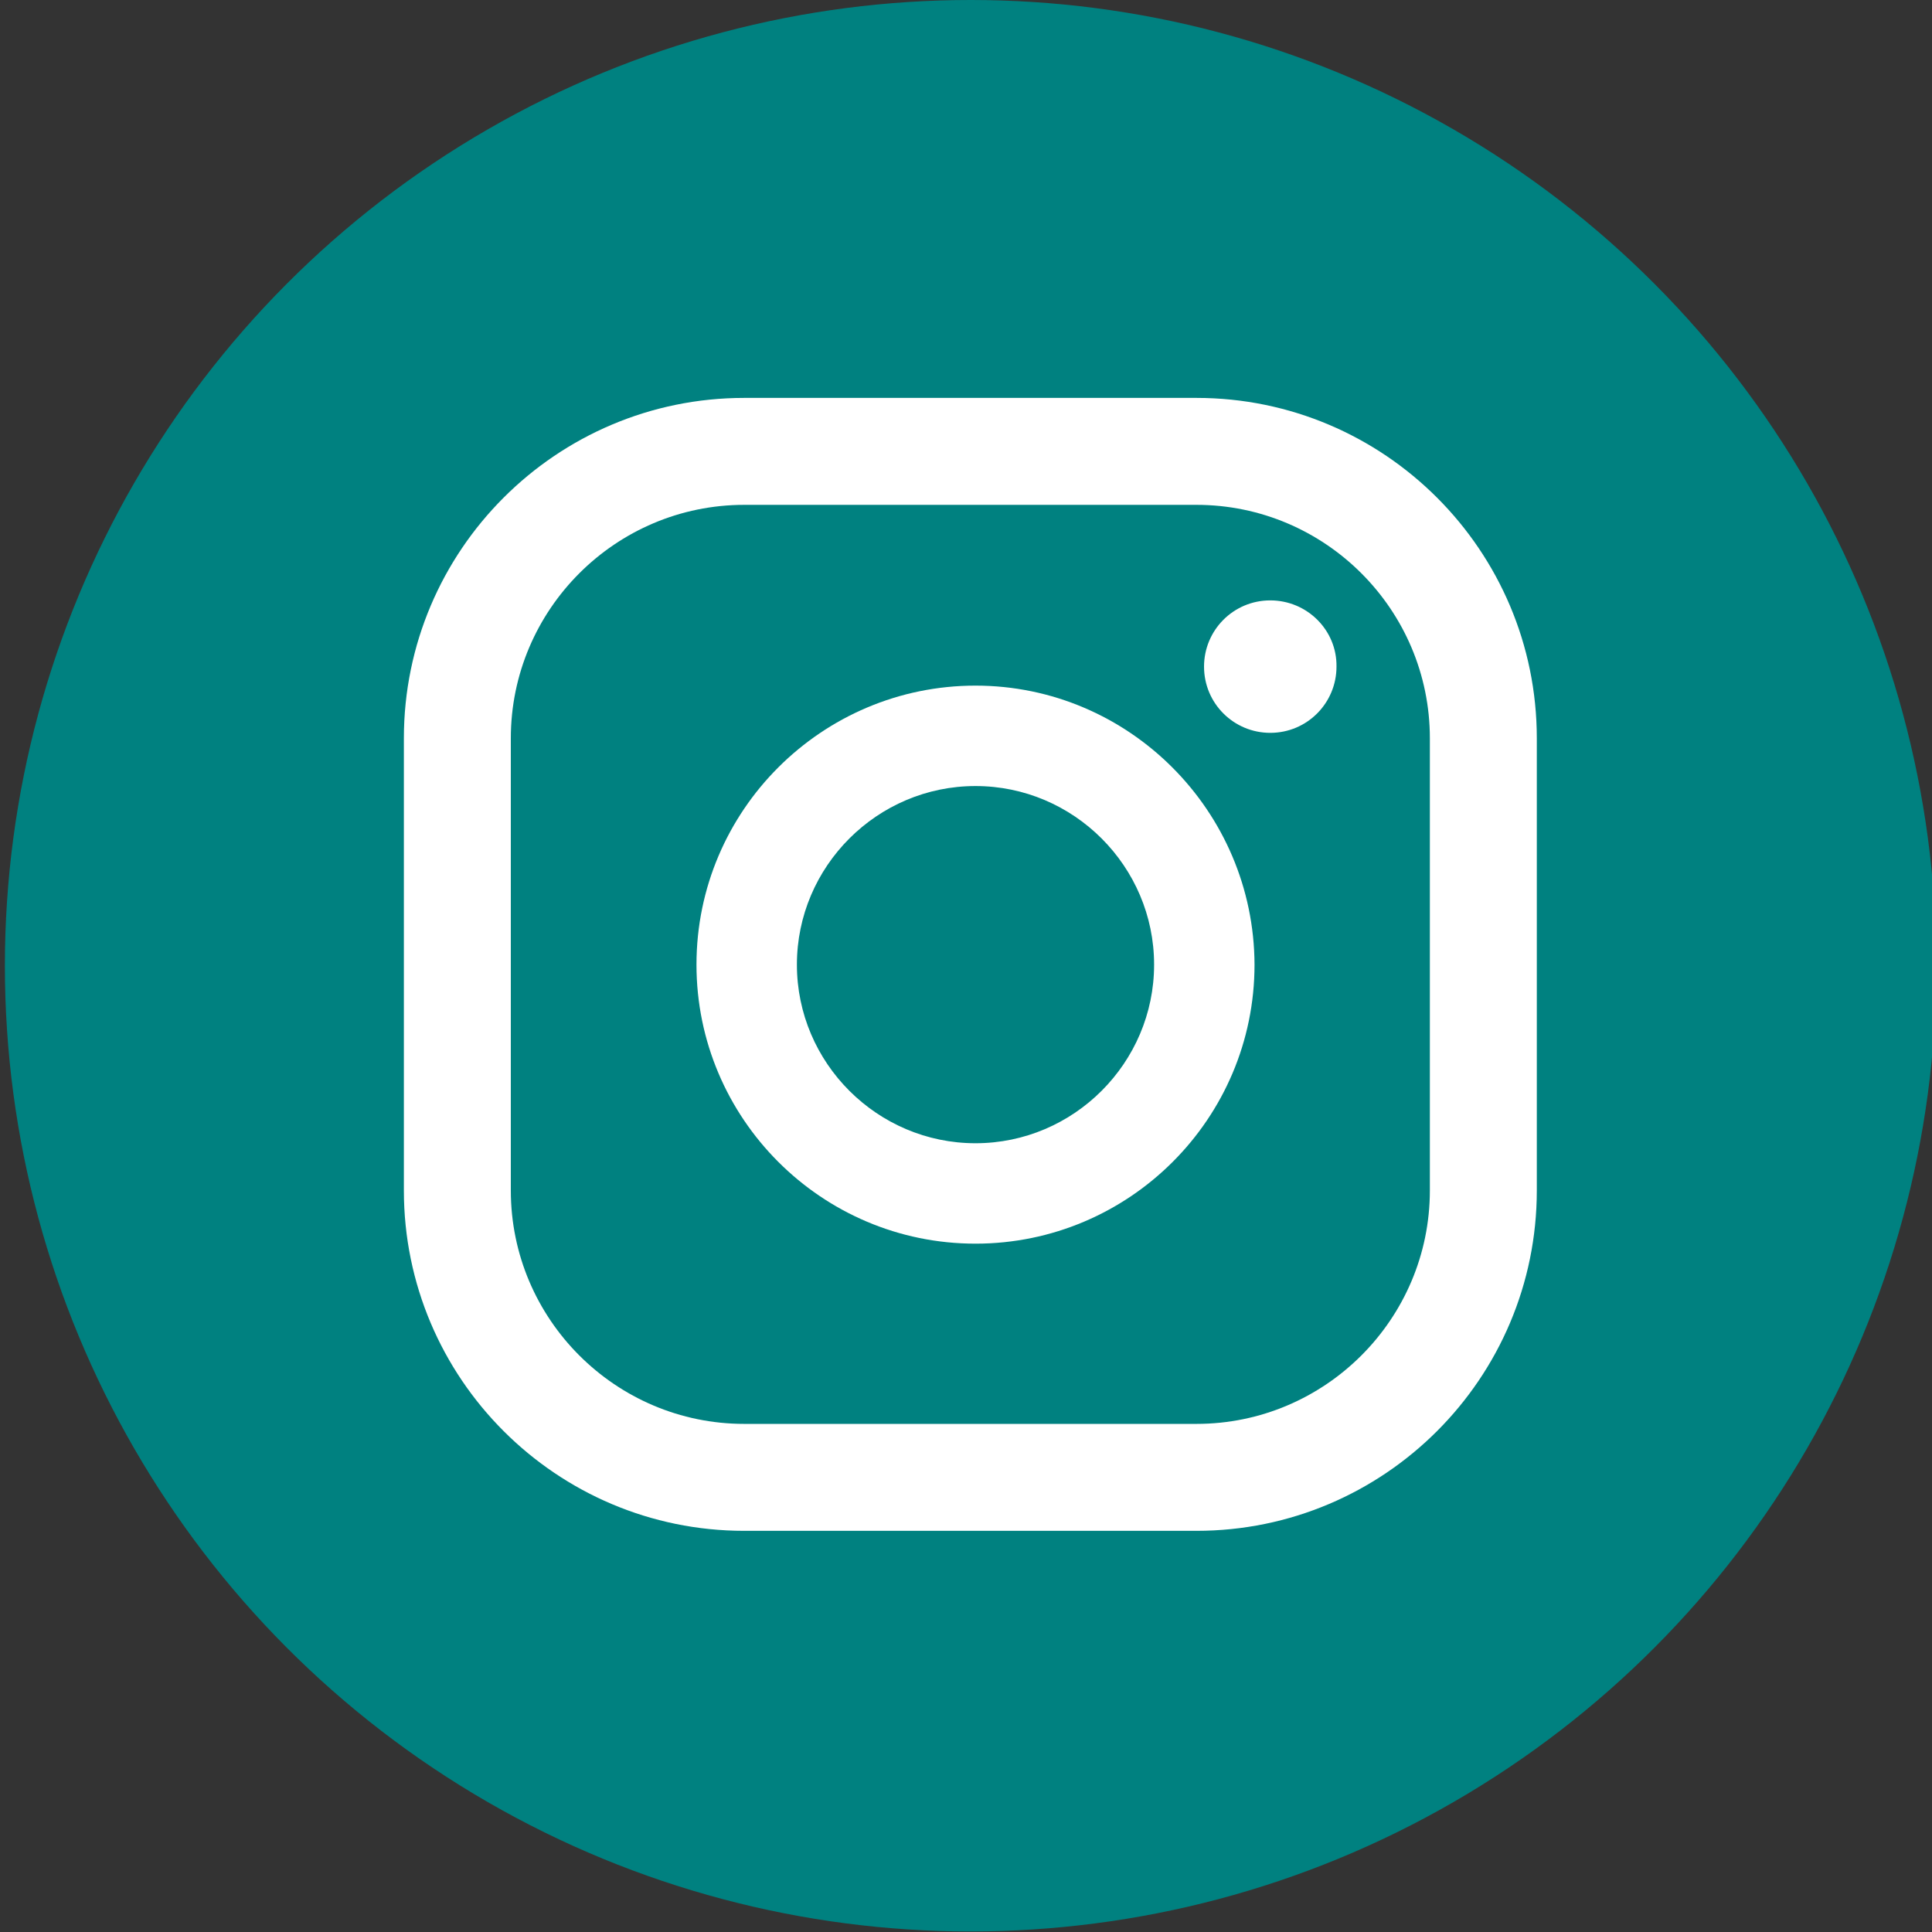
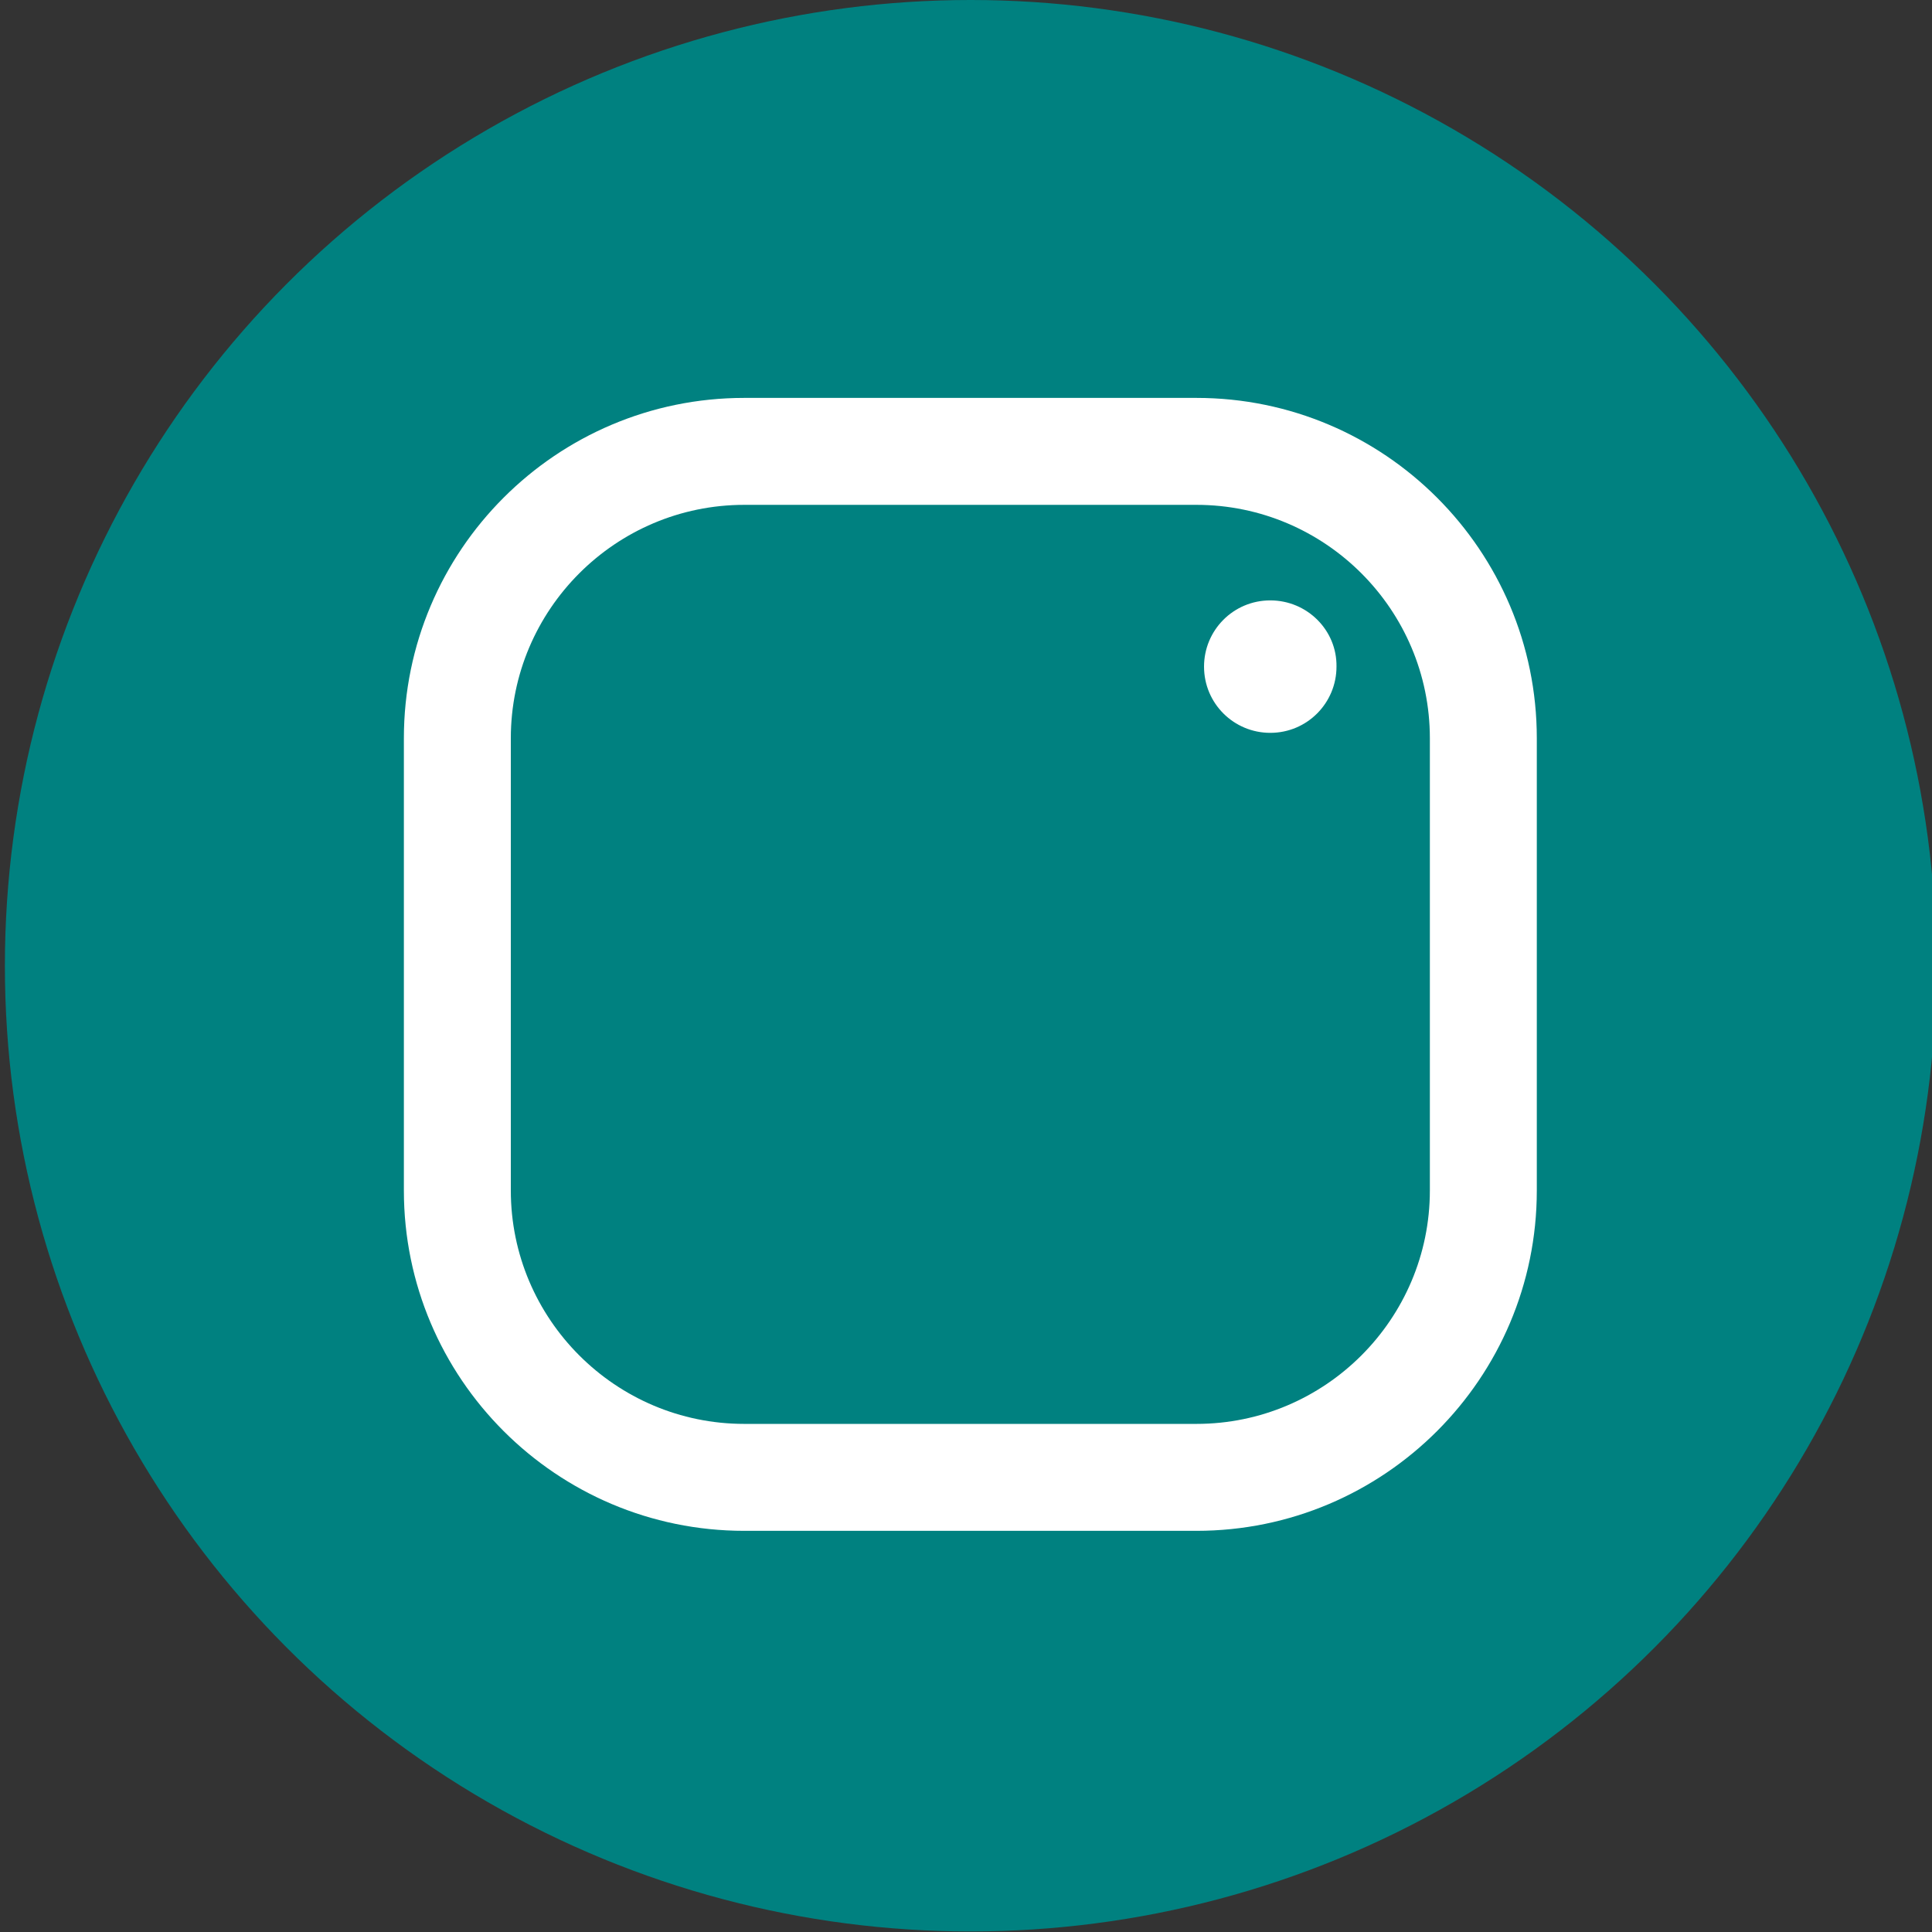
<svg xmlns="http://www.w3.org/2000/svg" version="1.1" id="Capa_1" x="0px" y="0px" viewBox="0 0 355.9 355.9" style="enable-background:new 0 0 355.9 355.9;" xml:space="preserve">
  <rect x="0" y="0" width="355.9" height="355.9" fill="#333333" stroke="none" />
  <style type="text/css">
	.st0{fill:#008180;}
	.st1{fill:#FFFFFF;}
</style>
  <g>
    <circle class="st0" cx="178.8" cy="177.9" r="177.9" />
    <path class="st1" d="M234,110.6c-6.8,0-12.2,5.5-12.2,12.2c0,6.8,5.5,12.2,12.2,12.2c6.8,0,12.2-5.5,12.2-12.2   C246.3,116.1,240.8,110.6,234,110.6z" />
-     <path class="st1" d="M179.7,126.3c-28.3,0-51.4,23-51.4,51.4c0,28.3,23,51.4,51.4,51.4c28.3,0,51.4-23,51.4-51.4   C231,149.4,208,126.3,179.7,126.3z M179.7,210.6c-18.1,0-32.9-14.8-32.9-32.9c0-18.1,14.8-32.9,32.9-32.9s32.9,14.8,32.9,32.9   C212.6,195.8,197.8,210.6,179.7,210.6z" />
    <path class="st1" d="M220.4,282h-83.3c-34.6,0-62.7-28.1-62.7-62.7V136c0-34.6,28.1-62.7,62.7-62.7h83.3   c34.6,0,62.7,28.1,62.7,62.7v83.3C283.1,253.9,255,282,220.4,282z M137.1,93c-23.7,0-43,19.3-43,43v83.3c0,23.7,19.3,43,43,43h83.3   c23.7,0,43-19.3,43-43V136c0-23.7-19.3-43-43-43H137.1z" />
  </g>
</svg>